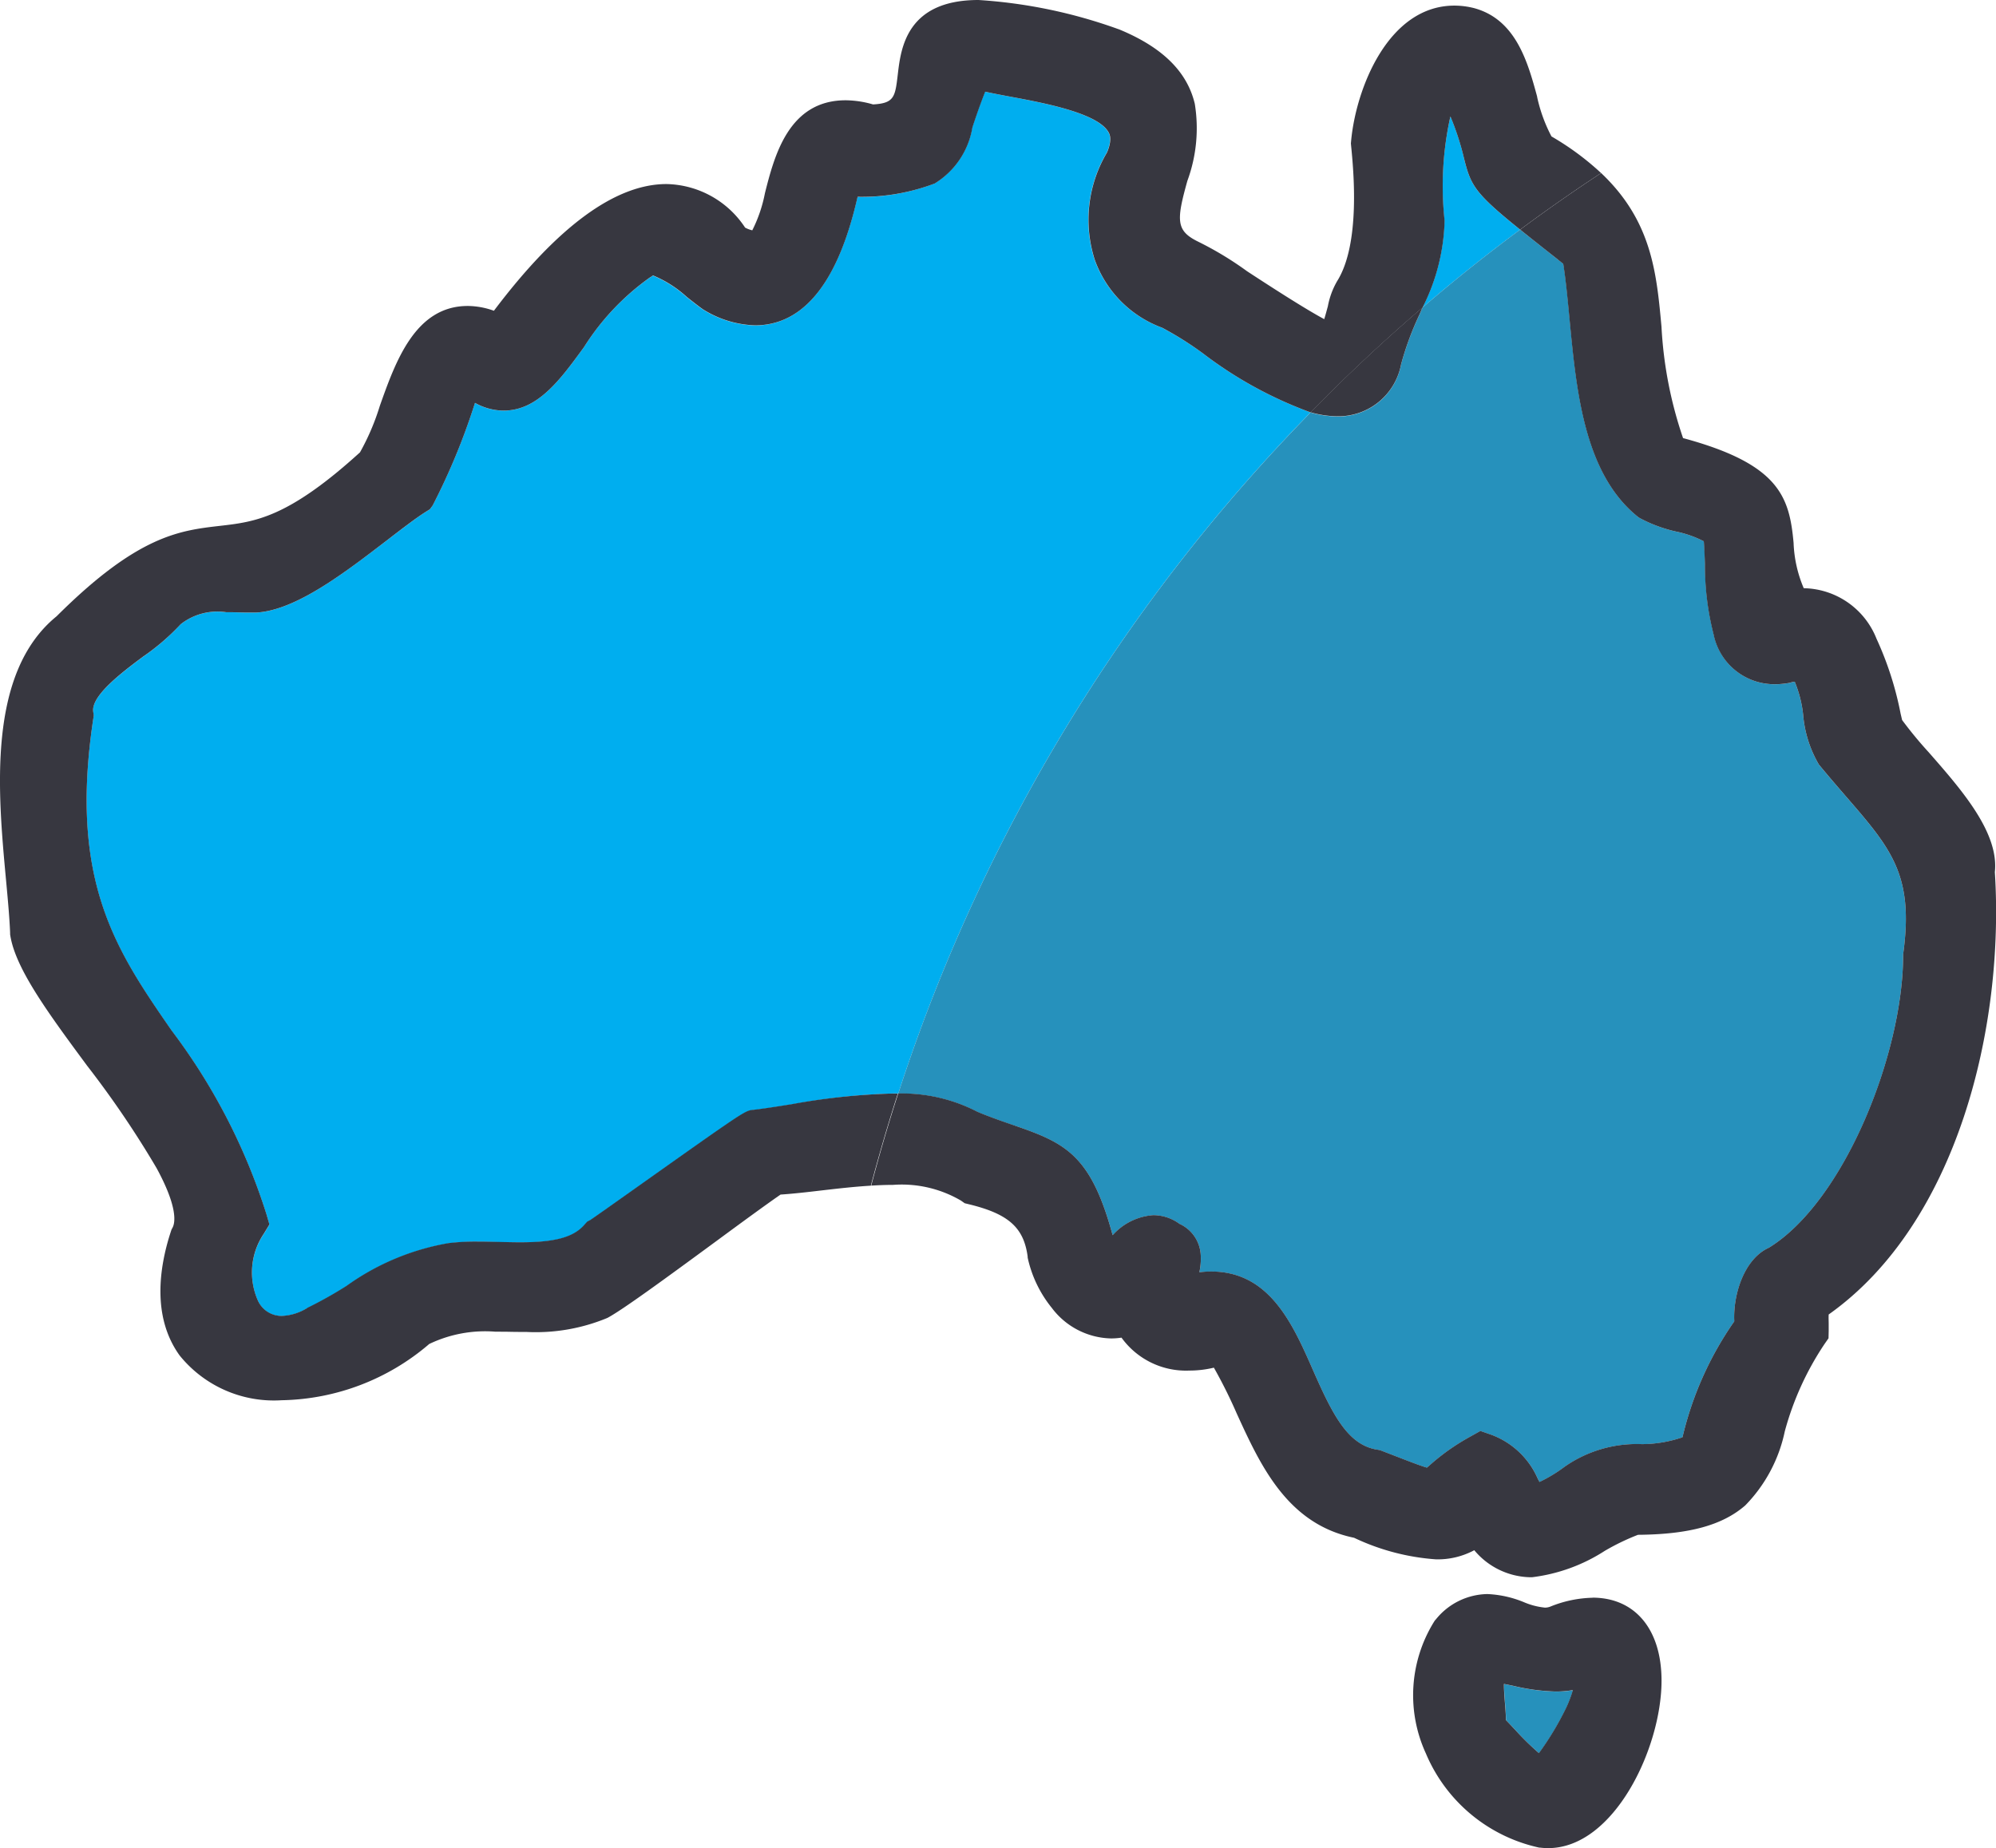
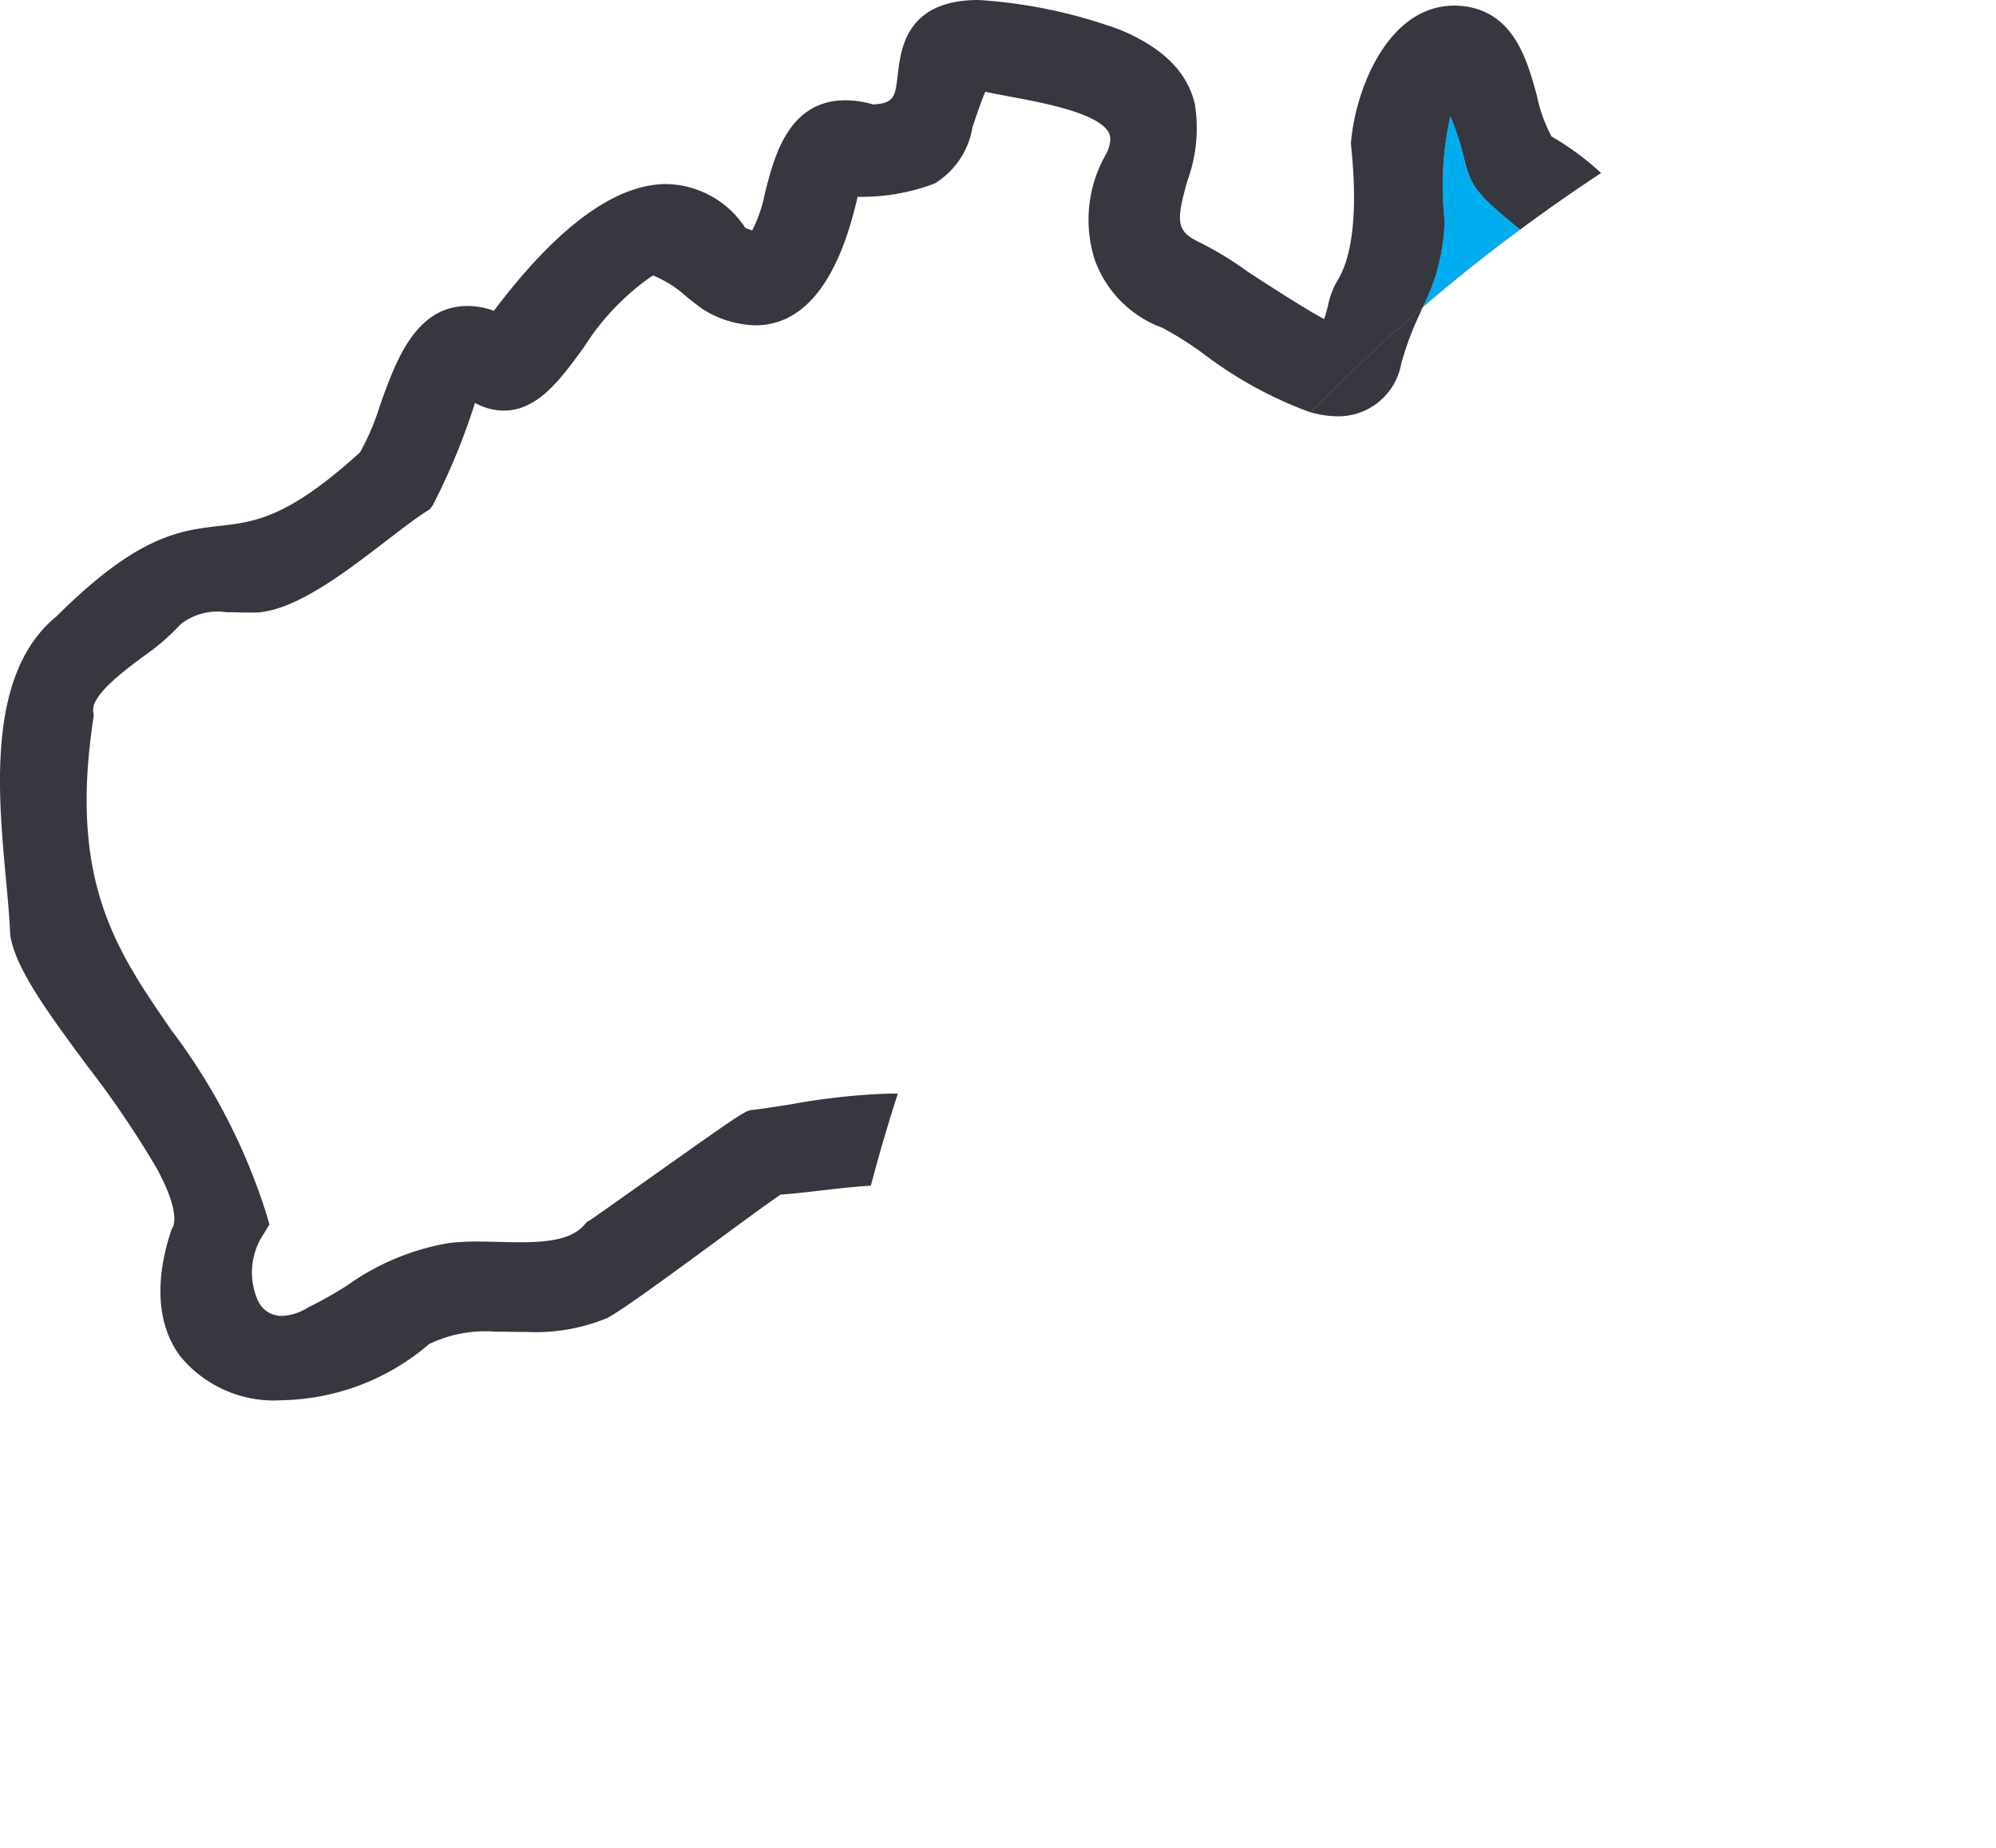
<svg xmlns="http://www.w3.org/2000/svg" id="Group_891" data-name="Group 891" width="83.286" height="77.131" viewBox="0 0 83.286 77.131">
  <defs>
    <clipPath id="clip-path">
      <rect id="Rectangle_444" data-name="Rectangle 444" width="83.286" height="77.131" fill="none" />
    </clipPath>
  </defs>
  <g id="Group_890" data-name="Group 890" clip-path="url(#clip-path)">
    <path id="Path_4836" data-name="Path 4836" d="M582.12,49.275a11.274,11.274,0,0,0-.57-1.755,13.359,13.359,0,0,0-.248,4.345l0,.031a8.466,8.466,0,0,1-.918,3.6q1.976-1.7,4.073-3.251c-1.872-1.509-2.058-1.827-2.339-2.968" transform="translate(-521.029 -42.66)" fill="#00aeef" />
-     <path id="Path_4837" data-name="Path 4837" d="M81.933,48.341a13.872,13.872,0,0,0-1.711-1.075,4.71,4.71,0,0,1-2.816-2.847,5.486,5.486,0,0,1,.514-4.465c.227-.538.111-.758.072-.832-.426-.809-2.7-1.234-4.053-1.489-.395-.074-.764-.143-1.1-.217-.236.588-.4,1.075-.534,1.49a3.387,3.387,0,0,1-1.576,2.342,8.574,8.574,0,0,1-3.213.56c-.454,1.98-1.507,5.363-4.275,5.364a4.307,4.307,0,0,1-2.136-.643l-.045-.026-.042-.03c-.209-.151-.423-.32-.629-.484a4.8,4.8,0,0,0-1.415-.9l-.049.041-.077.047A10.328,10.328,0,0,0,56.1,48.081c-.99,1.361-1.926,2.646-3.354,2.647h0a2.47,2.47,0,0,1-1.192-.323,27.281,27.281,0,0,1-1.765,4.28l-.117.16-.168.105c-.4.251-.98.7-1.593,1.167-1.8,1.38-3.831,2.945-5.474,3.038h-.22c-.169,0-.343,0-.521-.007s-.347-.006-.522-.006a2.486,2.486,0,0,0-1.9.5,9.484,9.484,0,0,1-1.584,1.366c-.863.648-2.167,1.626-2.066,2.293l.023.152-.023.152c-1.02,6.781.967,9.658,3.267,12.99a25.318,25.318,0,0,1,3.962,7.67l.126.432-.234.385a2.892,2.892,0,0,0-.237,2.814,1.085,1.085,0,0,0,.984.617,2.168,2.168,0,0,0,1.012-.3l.032-.017.033-.015a17.462,17.462,0,0,0,1.637-.917,10.286,10.286,0,0,1,4.257-1.787,9.357,9.357,0,0,1,1.207-.065c.3,0,.6.008.9.015s.6.015.892.015c1.44,0,2.211-.209,2.664-.721l.124-.14.128-.067c.182-.123,1.028-.722,1.847-1.3,4.584-3.247,4.591-3.248,4.933-3.3l.031,0c.469-.054,1.015-.142,1.593-.234A27.236,27.236,0,0,1,69,79.224l.218,0A72.747,72.747,0,0,1,86.421,50.8a16.951,16.951,0,0,1-4.488-2.459" transform="translate(-31.736 -33.589)" fill="#00aeef" />
-     <path id="Path_4838" data-name="Path 4838" d="M371.324,131.093c2.111.727,3.166,1.22,4.066,4.472l.028.106a2.5,2.5,0,0,1,1.7-.837,1.853,1.853,0,0,1,1.09.363,1.514,1.514,0,0,1,.888,1.32,2.6,2.6,0,0,1-.059.7,4.043,4.043,0,0,1,.494-.031c2.439,0,3.4,2.188,4.249,4.118.826,1.878,1.459,3.124,2.682,3.317l.107.017.1.039.589.227c.547.212,1.033.4,1.273.466l.1-.085a9.191,9.191,0,0,1,1.732-1.221l.4-.224.434.15a3.4,3.4,0,0,1,1.961,1.841l.073.137a6.027,6.027,0,0,0,1.038-.628,5.25,5.25,0,0,1,3.227-.951,5.258,5.258,0,0,0,1.7-.287,14.045,14.045,0,0,1,2.161-4.837c-.051-1.114.41-2.608,1.445-3.073,3.148-1.935,5.591-8.1,5.6-12.168v-.068l.009-.067c.443-3.258-.514-4.362-2.42-6.562-.341-.394-.694-.8-1.07-1.258l-.02-.024-.018-.025a4.888,4.888,0,0,1-.651-2.063,4.971,4.971,0,0,0-.353-1.387.793.793,0,0,0-.157.032l-.06.018-.062.01a3.41,3.41,0,0,1-.554.047A2.591,2.591,0,0,1,400.5,110.6a11.663,11.663,0,0,1-.362-2.959c-.012-.337-.024-.661-.047-.93a4.487,4.487,0,0,0-1.129-.4,5.952,5.952,0,0,1-1.532-.563l-.065-.039-.059-.048c-2.207-1.8-2.532-5.217-2.818-8.229-.078-.824-.153-1.61-.262-2.3L394,94.954c-.629-.5-1.148-.905-1.578-1.252q-2.1,1.553-4.073,3.251l-.128.3a12.489,12.489,0,0,0-.753,2.026l-.006.025-.007.024a2.661,2.661,0,0,1-2.664,2.172,4.2,4.2,0,0,1-1.114-.167,72.748,72.748,0,0,0-17.205,28.426,6.847,6.847,0,0,1,3.322.773c.579.236,1.083.41,1.53.564" transform="translate(-328.992 -84.119)" fill="#2691bc" />
-     <path id="Path_4839" data-name="Path 4839" d="M614.055,687.272c-.14-.029-.277-.058-.409-.083,0,.25.024.568.04.773.02.253.04.5.042.735.121.122.25.259.39.41a11.543,11.543,0,0,0,.988.969,12.437,12.437,0,0,0,1.124-1.867,4.957,4.957,0,0,0,.291-.762,4.324,4.324,0,0,1-.722.058,8.445,8.445,0,0,1-1.744-.233" transform="translate(-550.887 -616.909)" fill="#2691bc" />
-     <path id="Path_4840" data-name="Path 4840" d="M584.06,650.62a4.943,4.943,0,0,0-1.739.361l-.018.007a.6.6,0,0,1-.231.044h0a2.983,2.983,0,0,1-.872-.226,4.484,4.484,0,0,0-1.531-.34,2.816,2.816,0,0,0-2.132,1.041l-.057.064-.046.073a5.819,5.819,0,0,0-.327,5.474,6.669,6.669,0,0,0,4.7,3.923l.037.008.038,0a2.7,2.7,0,0,0,.327.02c2.745,0,4.731-4.174,4.731-6.988,0-2.137-1.1-3.465-2.884-3.465m-1.108,4.621a12.442,12.442,0,0,1-1.124,1.867,11.534,11.534,0,0,1-.988-.969c-.141-.15-.269-.288-.39-.41,0-.235-.022-.482-.042-.735-.016-.205-.042-.523-.04-.773.132.025.269.054.409.083a8.443,8.443,0,0,0,1.744.233,4.347,4.347,0,0,0,.722-.058,4.967,4.967,0,0,1-.291.762" transform="translate(-517.61 -583.941)" fill="#373740" />
    <path id="Path_4841" data-name="Path 4841" d="M64.142,4.041c-.388-1.422-.871-3.192-2.58-3.687L61.536.346a3.358,3.358,0,0,0-.848-.112c-2.764,0-4.111,3.466-4.311,5.65l-.009.1.009.1c.1,1.013.4,4.086-.585,5.652a3.3,3.3,0,0,0-.385,1.045c-.037.136-.092.343-.151.538-.825-.44-2.388-1.455-3.221-2a13.932,13.932,0,0,0-2.051-1.239c-.918-.453-.9-.884-.439-2.533a6.359,6.359,0,0,0,.309-3.218c-.319-1.335-1.34-2.345-3.121-3.088l-.043-.018-.044-.014A21.061,21.061,0,0,0,40.83,0c-3,0-3.24,2.012-3.367,3.092-.111.952-.143,1.217-1.034,1.266a4.193,4.193,0,0,0-1.144-.173c-2.384,0-2.976,2.332-3.367,3.876a5.908,5.908,0,0,1-.528,1.551,1.171,1.171,0,0,1-.3-.114,4.017,4.017,0,0,0-3.281-1.817c-2.135,0-4.554,1.778-7.2,5.288a3.273,3.273,0,0,0-1.091-.2c-2.19,0-3.01,2.312-3.669,4.169a9.909,9.909,0,0,1-.828,1.94c-3.018,2.744-4.387,2.9-5.836,3.067-1.688.194-3.432.393-6.823,3.774-2.912,2.37-2.45,7.352-2.111,11,.075.81.146,1.576.171,2.212l0,.063.01.063c.229,1.394,1.607,3.257,3.2,5.415a40.434,40.434,0,0,1,2.9,4.274c.911,1.672.77,2.3.667,2.489l-.043.08-.028.086c-.479,1.464-.8,3.549.367,5.166a5.054,5.054,0,0,0,4.26,1.869,9.7,9.7,0,0,0,6.155-2.347,5.389,5.389,0,0,1,2.764-.513c.21,0,.42,0,.631.005s.437.005.655.005a7.777,7.777,0,0,0,3.37-.579l.029-.014.028-.015c.629-.347,2.273-1.544,4.526-3.2,1.086-.8,2.119-1.555,2.658-1.925.529-.035,1.1-.1,1.7-.171.682-.079,1.379-.159,2.066-.2q.513-1.944,1.127-3.846l-.218,0a27.236,27.236,0,0,0-4.215.446c-.578.092-1.124.179-1.593.234l-.031,0c-.342.05-.348.051-4.932,3.3-.819.58-1.665,1.179-1.847,1.3l-.128.067-.124.14c-.453.512-1.224.721-2.664.721-.293,0-.6-.008-.892-.015s-.6-.015-.9-.015a9.377,9.377,0,0,0-1.207.065,10.285,10.285,0,0,0-4.257,1.787,17.484,17.484,0,0,1-1.637.917L12.8,54.6l-.032.017a2.168,2.168,0,0,1-1.012.3,1.085,1.085,0,0,1-.984-.617,2.892,2.892,0,0,1,.237-2.815l.234-.385-.126-.432A25.317,25.317,0,0,0,7.157,43c-2.3-3.331-4.287-6.209-3.267-12.99l.023-.152-.023-.152c-.1-.667,1.2-1.645,2.066-2.293A9.485,9.485,0,0,0,7.54,26.05a2.486,2.486,0,0,1,1.9-.5c.176,0,.351,0,.522.007s.352.006.521.006h.22c1.642-.093,3.678-1.658,5.474-3.038.613-.471,1.191-.915,1.593-1.167l.168-.105.117-.16a27.286,27.286,0,0,0,1.765-4.28,2.469,2.469,0,0,0,1.192.323h0c1.428,0,2.363-1.286,3.354-2.647a10.328,10.328,0,0,1,2.751-2.909l.077-.047.049-.04a4.8,4.8,0,0,1,1.415.9c.207.164.42.333.629.484l.042.031.045.026a4.307,4.307,0,0,0,2.136.643c2.769,0,3.821-3.383,4.275-5.364A8.576,8.576,0,0,0,39,7.659a3.387,3.387,0,0,0,1.576-2.342c.137-.416.3-.9.534-1.49.334.074.7.143,1.1.217,1.357.254,3.627.68,4.053,1.489.039.074.155.294-.072.832a5.486,5.486,0,0,0-.514,4.465,4.71,4.71,0,0,0,2.816,2.847A13.848,13.848,0,0,1,50.2,14.752a16.947,16.947,0,0,0,4.488,2.459q2.238-2.289,4.672-4.377a8.466,8.466,0,0,0,.918-3.6l0-.031A13.361,13.361,0,0,1,60.52,4.86a11.267,11.267,0,0,1,.57,1.755c.281,1.141.467,1.459,2.339,2.968q1.654-1.226,3.379-2.361a11.448,11.448,0,0,0-2.07-1.528,6.459,6.459,0,0,1-.6-1.653" transform="translate(0)" fill="#373740" />
    <path id="Path_4842" data-name="Path 4842" d="M538.484,127.856l.007-.024.006-.025a12.475,12.475,0,0,1,.753-2.026l.128-.3q-2.431,2.086-4.672,4.377a4.2,4.2,0,0,0,1.114.167,2.662,2.662,0,0,0,2.664-2.172" transform="translate(-480.021 -112.652)" fill="#373740" />
-     <path id="Path_4843" data-name="Path 4843" d="M384.1,74.228l.223.176c.109.688.183,1.474.262,2.3.286,3.012.611,6.425,2.818,8.229l.059.048.065.039a5.947,5.947,0,0,0,1.532.563,4.487,4.487,0,0,1,1.129.4c.022.269.034.592.047.93a11.667,11.667,0,0,0,.362,2.959,2.591,2.591,0,0,0,2.552,2.077,3.4,3.4,0,0,0,.554-.047l.062-.01.06-.018a.794.794,0,0,1,.157-.032,4.968,4.968,0,0,1,.353,1.387,4.888,4.888,0,0,0,.651,2.063l.018.025.02.024c.377.457.729.864,1.07,1.258,1.906,2.2,2.862,3.3,2.42,6.562l-.009.067v.068c-.01,4.064-2.454,10.233-5.6,12.168-1.035.465-1.5,1.959-1.445,3.073a14.047,14.047,0,0,0-2.161,4.837,5.258,5.258,0,0,1-1.7.287,5.25,5.25,0,0,0-3.228.95,6.026,6.026,0,0,1-1.038.628l-.073-.137a3.4,3.4,0,0,0-1.961-1.841l-.433-.15-.4.224a9.193,9.193,0,0,0-1.732,1.221l-.1.085c-.24-.066-.725-.254-1.273-.466l-.589-.227-.1-.039-.107-.017c-1.223-.193-1.856-1.438-2.682-3.317-.849-1.93-1.811-4.118-4.249-4.118a4.046,4.046,0,0,0-.494.031,2.6,2.6,0,0,0,.059-.7,1.514,1.514,0,0,0-.888-1.32,1.854,1.854,0,0,0-1.09-.363,2.5,2.5,0,0,0-1.7.837l-.028-.106c-.9-3.251-1.955-3.745-4.066-4.472-.447-.154-.951-.327-1.53-.564a6.846,6.846,0,0,0-3.322-.773q-.615,1.9-1.127,3.846c.306-.019.609-.031.908-.031a4.894,4.894,0,0,1,2.834.654l.159.112.189.046c1.639.4,2.277.971,2.437,2.179l0,.036.007.035a5.011,5.011,0,0,0,1,2.07,3.178,3.178,0,0,0,2.473,1.276,2.938,2.938,0,0,0,.436-.033,3.319,3.319,0,0,0,2.839,1.374,4.358,4.358,0,0,0,1.016-.121,20.608,20.608,0,0,1,.957,1.921c.988,2.16,2.107,4.605,4.892,5.178a9.507,9.507,0,0,0,3.416.9,3.216,3.216,0,0,0,1.6-.381,3.116,3.116,0,0,0,2.326,1.128h.085a7.193,7.193,0,0,0,3.033-1.1,9.565,9.565,0,0,1,1.389-.671c2.139-.017,3.523-.4,4.474-1.226a6.241,6.241,0,0,0,1.649-3.088,12.311,12.311,0,0,1,1.65-3.635l.176-.253.007-.308c0-.095,0-.194,0-.3s-.009-.259,0-.385c5.362-3.8,7.343-11.974,6.933-18.464.176-1.647-1.38-3.423-2.757-4.995a16.865,16.865,0,0,1-1.113-1.349l-.062-.265a13.7,13.7,0,0,0-1.005-3.126,3.328,3.328,0,0,0-3.015-2.11h-.022a5.3,5.3,0,0,1-.424-1.892c-.174-1.926-.6-3.291-4.612-4.373a17.068,17.068,0,0,1-.9-4.649c-.207-2.256-.407-4.414-2.518-6.412q-1.724,1.133-3.379,2.361c.43.346.948.755,1.578,1.252" transform="translate(-319.095 -63.393)" fill="#373740" />
  </g>
</svg>